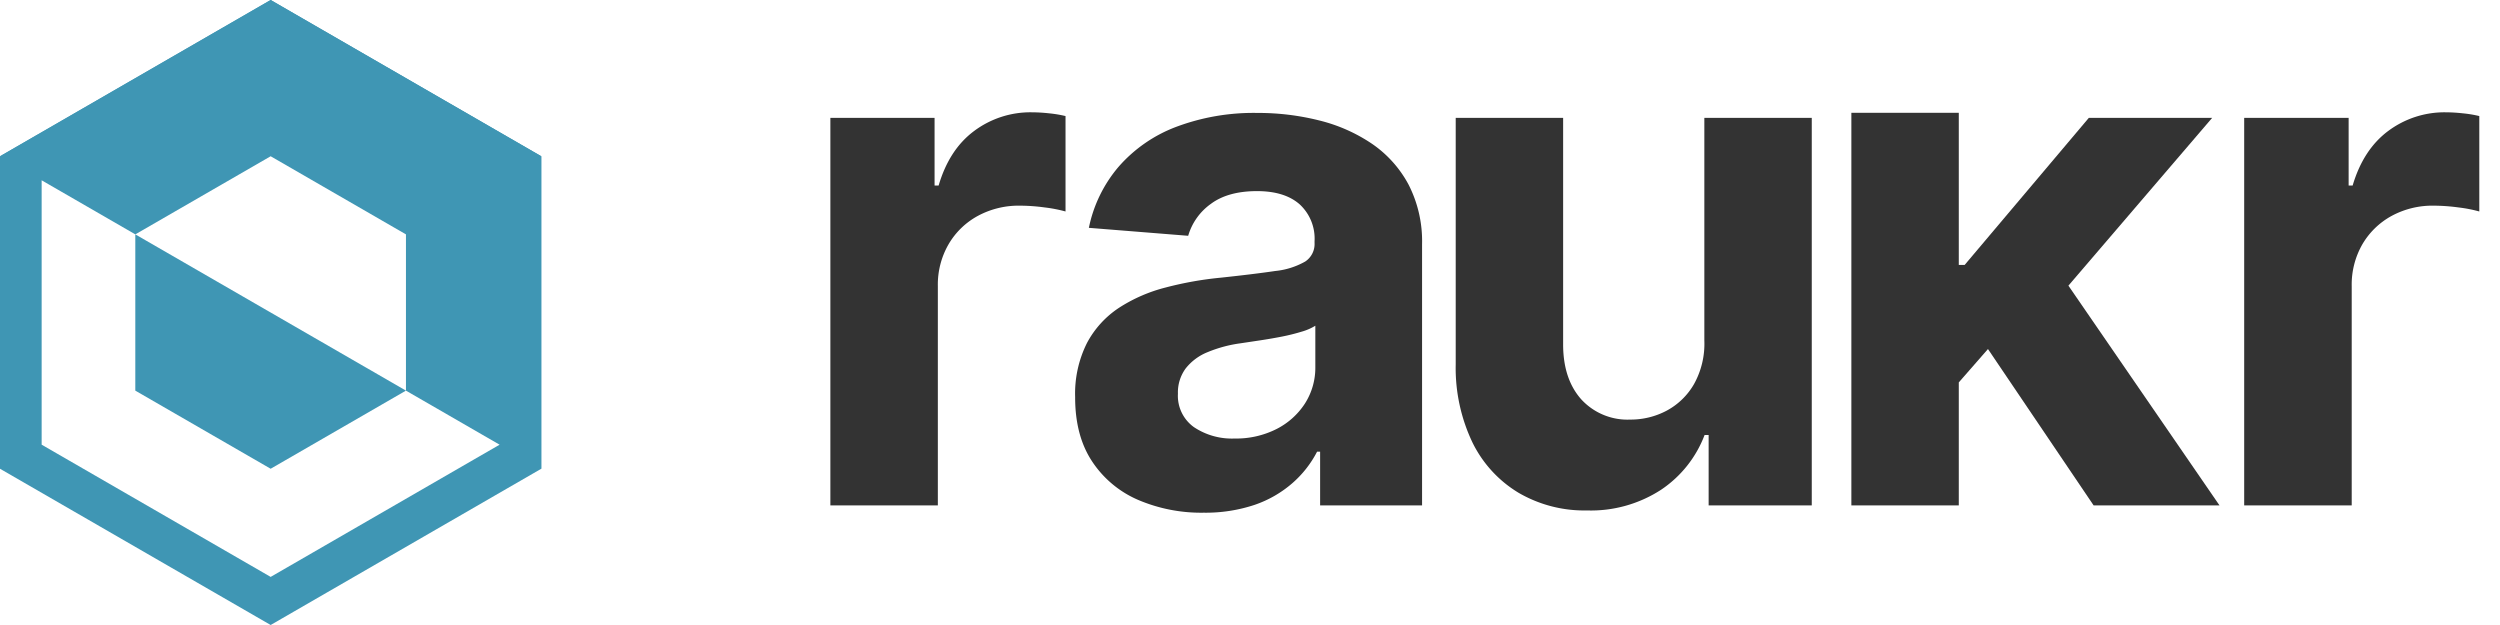
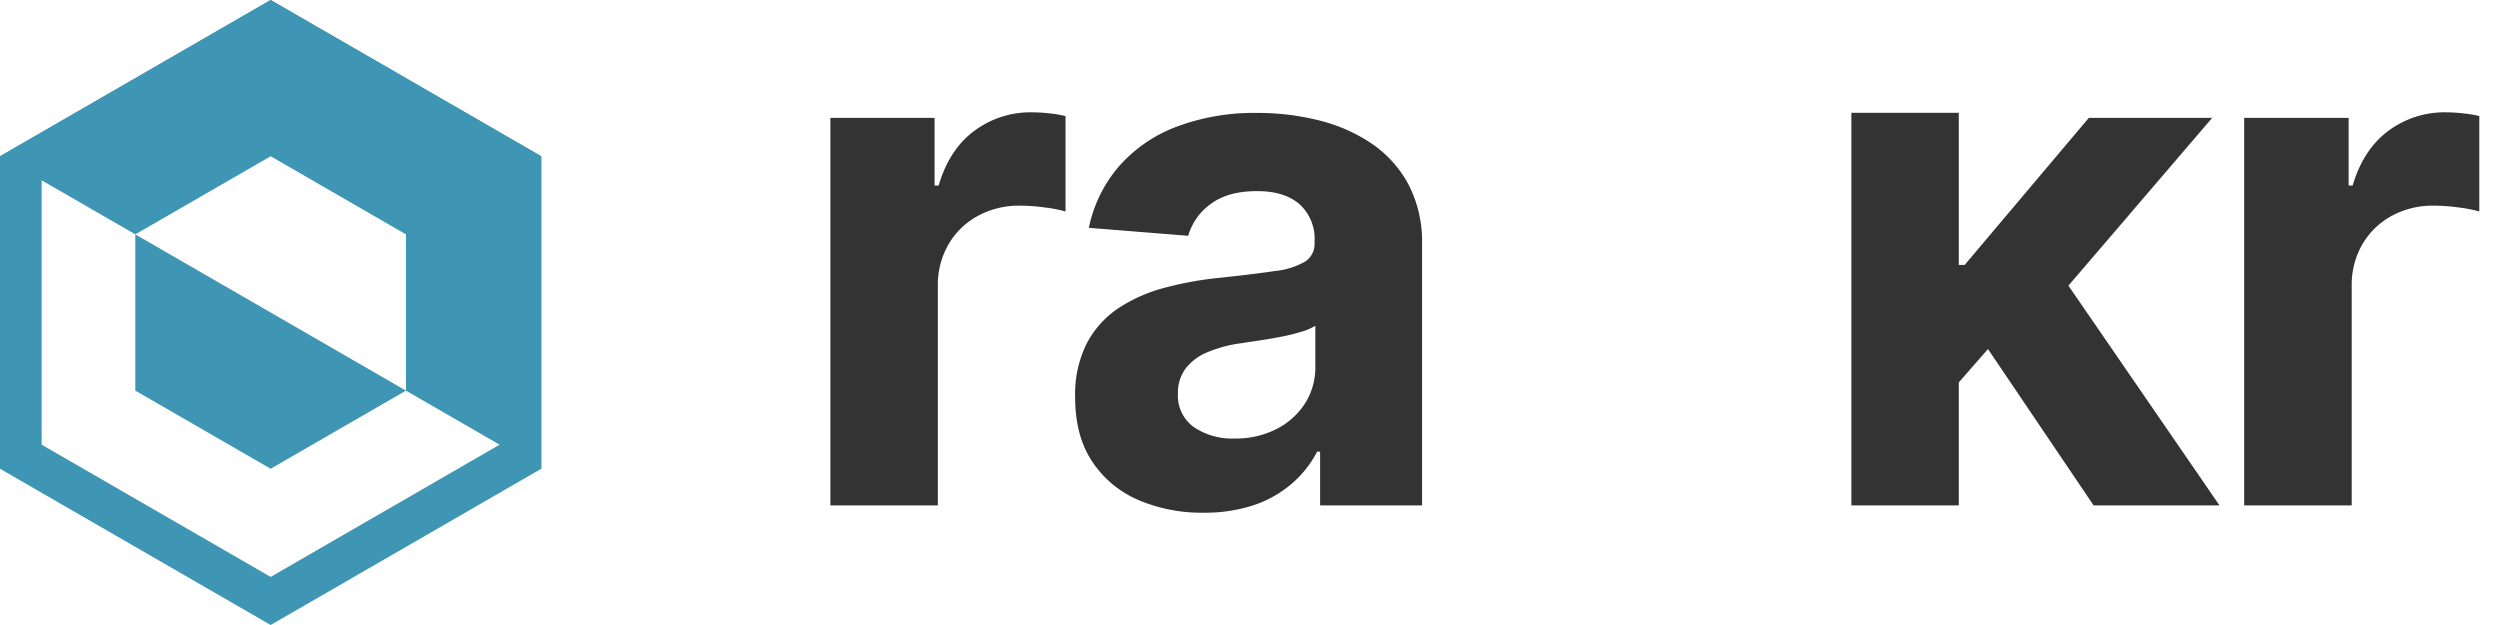
<svg xmlns="http://www.w3.org/2000/svg" id="Layer_1" data-name="Layer 1" viewBox="0 0 512 128">
  <defs>
    <style>.cls-1{fill:#3f96b4;}.cls-2{fill:#333;}</style>
  </defs>
  <path class="cls-1" d="M55.43,9.85l46.89,27.08V91.07L55.43,118.15,8.53,91.07V36.93L55.43,9.85m0-9.85L0,32V96l55.43,32,55.42-32V32L55.43,0Z" />
  <polygon class="cls-1" points="83.14 80 55.43 96 27.71 80 27.71 48 83.14 80" />
  <path class="cls-1" d="M55.43,0,0,32,110.85,96V32ZM83.14,80,27.71,48,55.43,32,83.14,48Z" />
  <path class="cls-2" d="M170.06,103.5V24.14H191.4V38h.83q2.16-7.38,7.28-11.18A19.26,19.26,0,0,1,211.29,23a33,33,0,0,1,3.57.21,24.44,24.44,0,0,1,3.36.56V43.31a28.9,28.9,0,0,0-4.29-.83,38.8,38.8,0,0,0-5-.36,17.59,17.59,0,0,0-8.66,2.09,15.48,15.48,0,0,0-6,5.81,16.5,16.5,0,0,0-2.2,8.58v44.9Z" />
  <path class="cls-2" d="M246.54,105A32.88,32.88,0,0,1,233,102.34a21.42,21.42,0,0,1-9.38-7.91q-3.44-5.24-3.43-13.09a23.11,23.11,0,0,1,2.43-11.11A19.69,19.69,0,0,1,229.23,63a32.22,32.22,0,0,1,9.53-4.13,71,71,0,0,1,11.24-2q6.93-.74,11.16-1.37a15.54,15.54,0,0,0,6.15-1.94,4.3,4.3,0,0,0,1.91-3.82v-.32a9.54,9.54,0,0,0-3.07-7.59q-3.07-2.69-8.71-2.69-5.94,0-9.45,2.61a12.22,12.22,0,0,0-4.65,6.54L223,46.66a27.8,27.8,0,0,1,6.1-12.52A29.49,29.49,0,0,1,240.83,26a45.08,45.08,0,0,1,16.72-2.87,51.21,51.21,0,0,1,12.68,1.55A33.56,33.56,0,0,1,281,29.46a23.59,23.59,0,0,1,7.47,8.34A25.43,25.43,0,0,1,291.24,50V103.5H270.36v-11h-.62A21.83,21.83,0,0,1,264.62,99a23.17,23.17,0,0,1-7.69,4.4A31.66,31.66,0,0,1,246.54,105Zm6.31-15.19a18.32,18.32,0,0,0,8.57-1.94,15,15,0,0,0,5.84-5.24,13.62,13.62,0,0,0,2.12-7.49V66.71a11.13,11.13,0,0,1-2.82,1.22,40.49,40.49,0,0,1-4,1c-1.48.29-3,.55-4.45.77l-4,.6a27.08,27.08,0,0,0-6.77,1.81,10.84,10.84,0,0,0-4.5,3.33,8.27,8.27,0,0,0-1.6,5.19,7.89,7.89,0,0,0,3.28,6.85A14,14,0,0,0,252.85,89.81Z" />
-   <path class="cls-2" d="M349.05,69.71V24.14h22V103.5H349.93V89.09h-.83a23.5,23.5,0,0,1-8.91,11.21A26.39,26.39,0,0,1,325,104.54a26.76,26.76,0,0,1-14-3.62,24.67,24.67,0,0,1-9.43-10.28,35.41,35.41,0,0,1-3.44-16V24.14h22v46.6q.06,7,3.77,11.11a12.85,12.85,0,0,0,10,4.08,15.69,15.69,0,0,0,7.44-1.83,14.15,14.15,0,0,0,5.6-5.45A17,17,0,0,0,349.05,69.71Z" />
  <path class="cls-2" d="M379.16,103.5V23.1h22v80.4Zm19.95-22.84.05-26.4h3.2l25.43-30.12h25.26L418.9,64h-5.22Zm29.66,22.84L405.41,68.93l14.68-15.55,34.46,50.12Z" />
  <path class="cls-2" d="M459.61,103.5V24.14H481V38h.82q2.18-7.38,7.29-11.18A19.26,19.26,0,0,1,500.84,23a32.65,32.65,0,0,1,3.56.21,23.93,23.93,0,0,1,3.36.56V43.31a28.38,28.38,0,0,0-4.29-.83,38.55,38.55,0,0,0-5-.36,17.55,17.55,0,0,0-8.65,2.09,15.58,15.58,0,0,0-6,5.81,16.59,16.59,0,0,0-2.19,8.58v44.9Z" />
</svg>